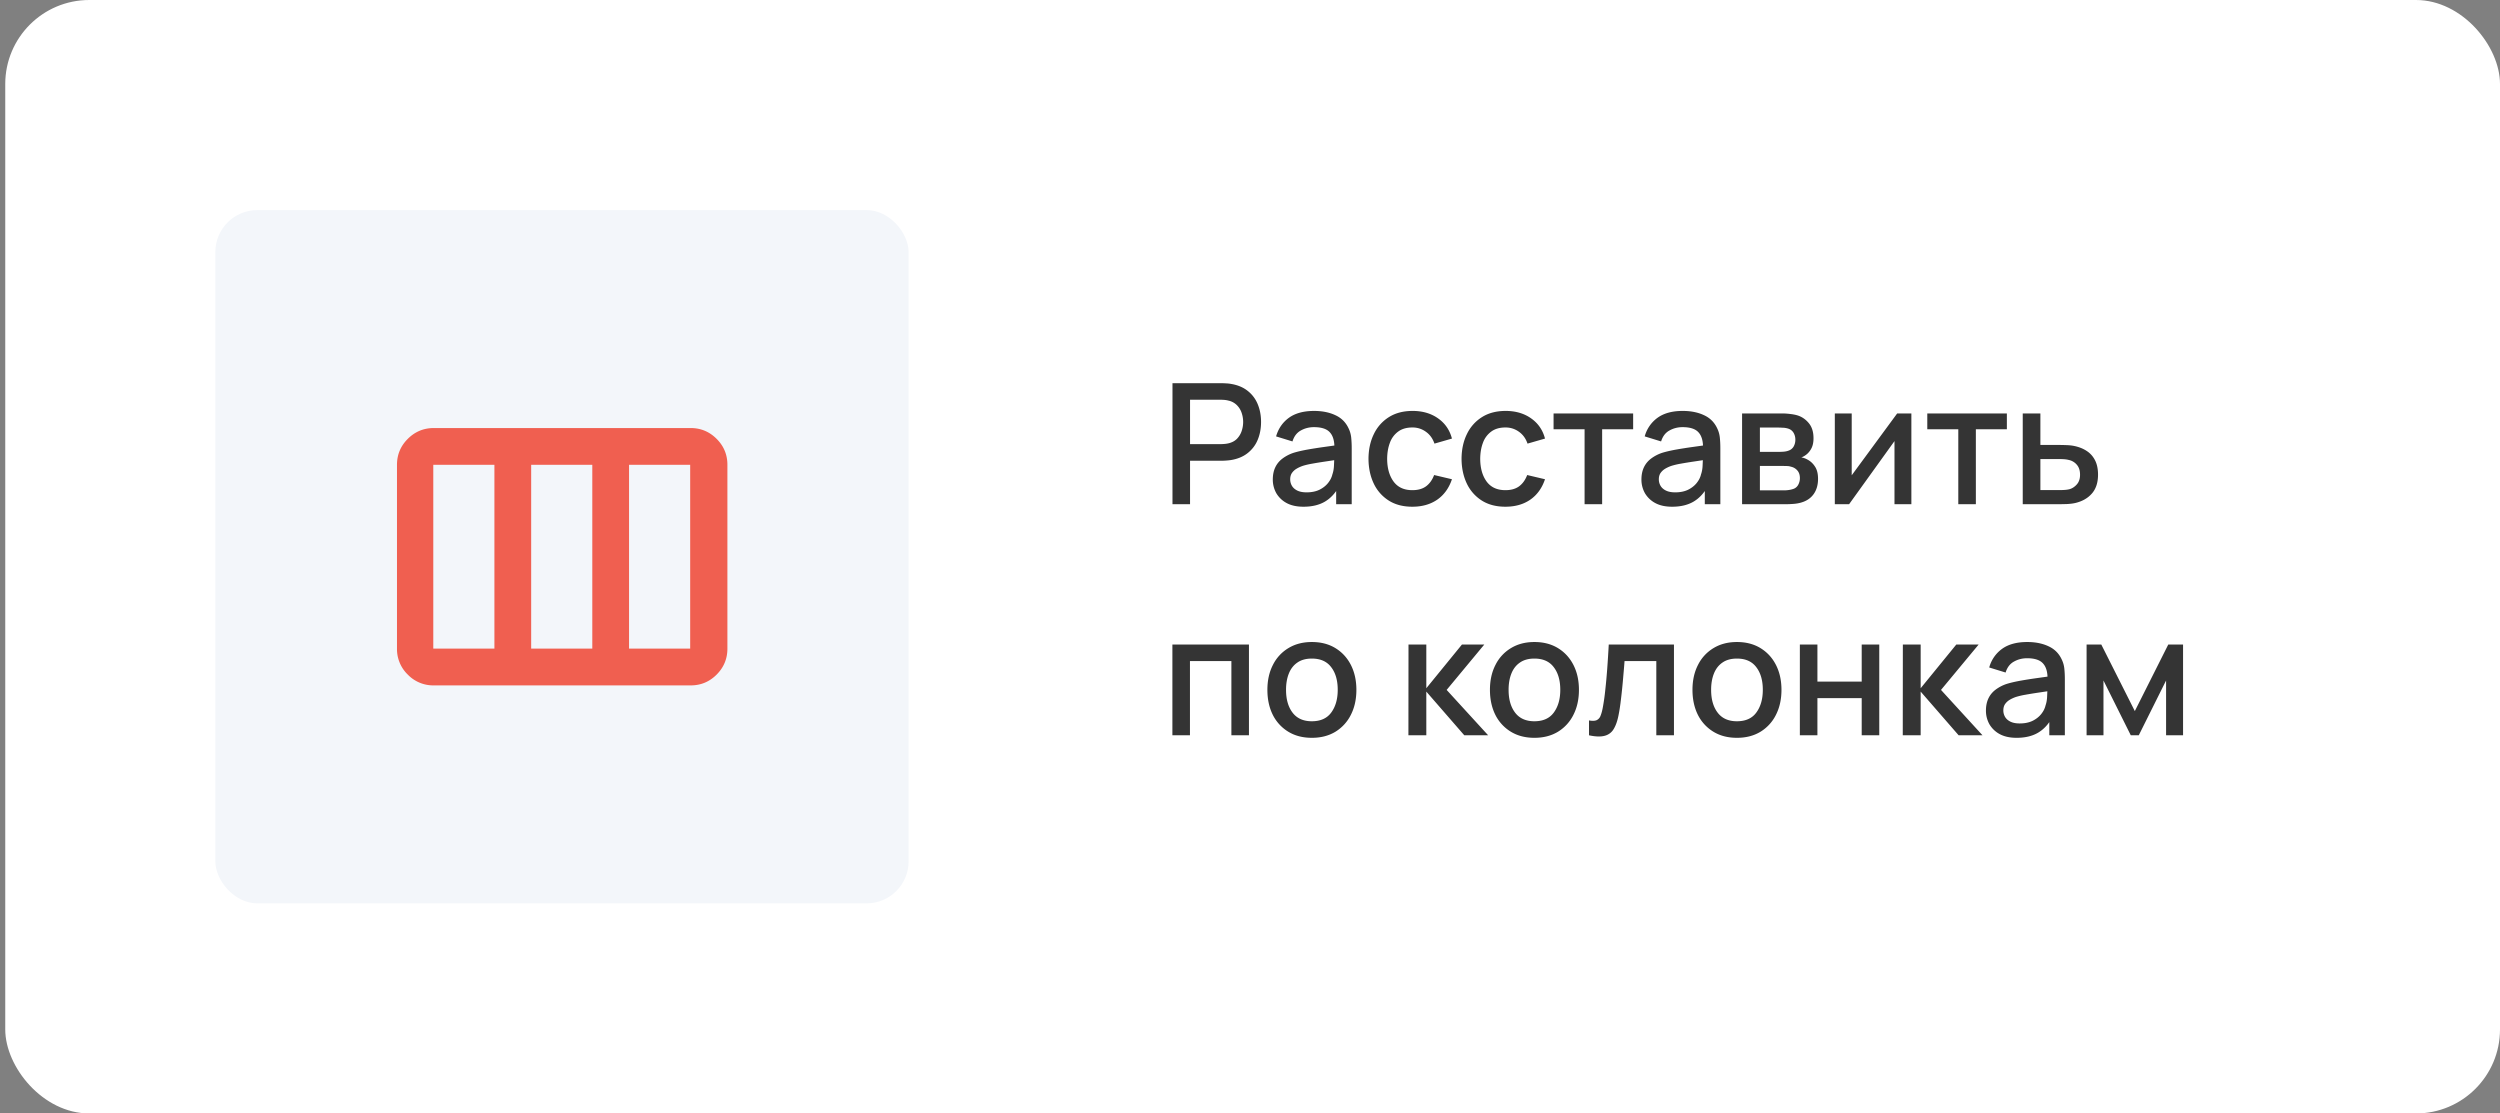
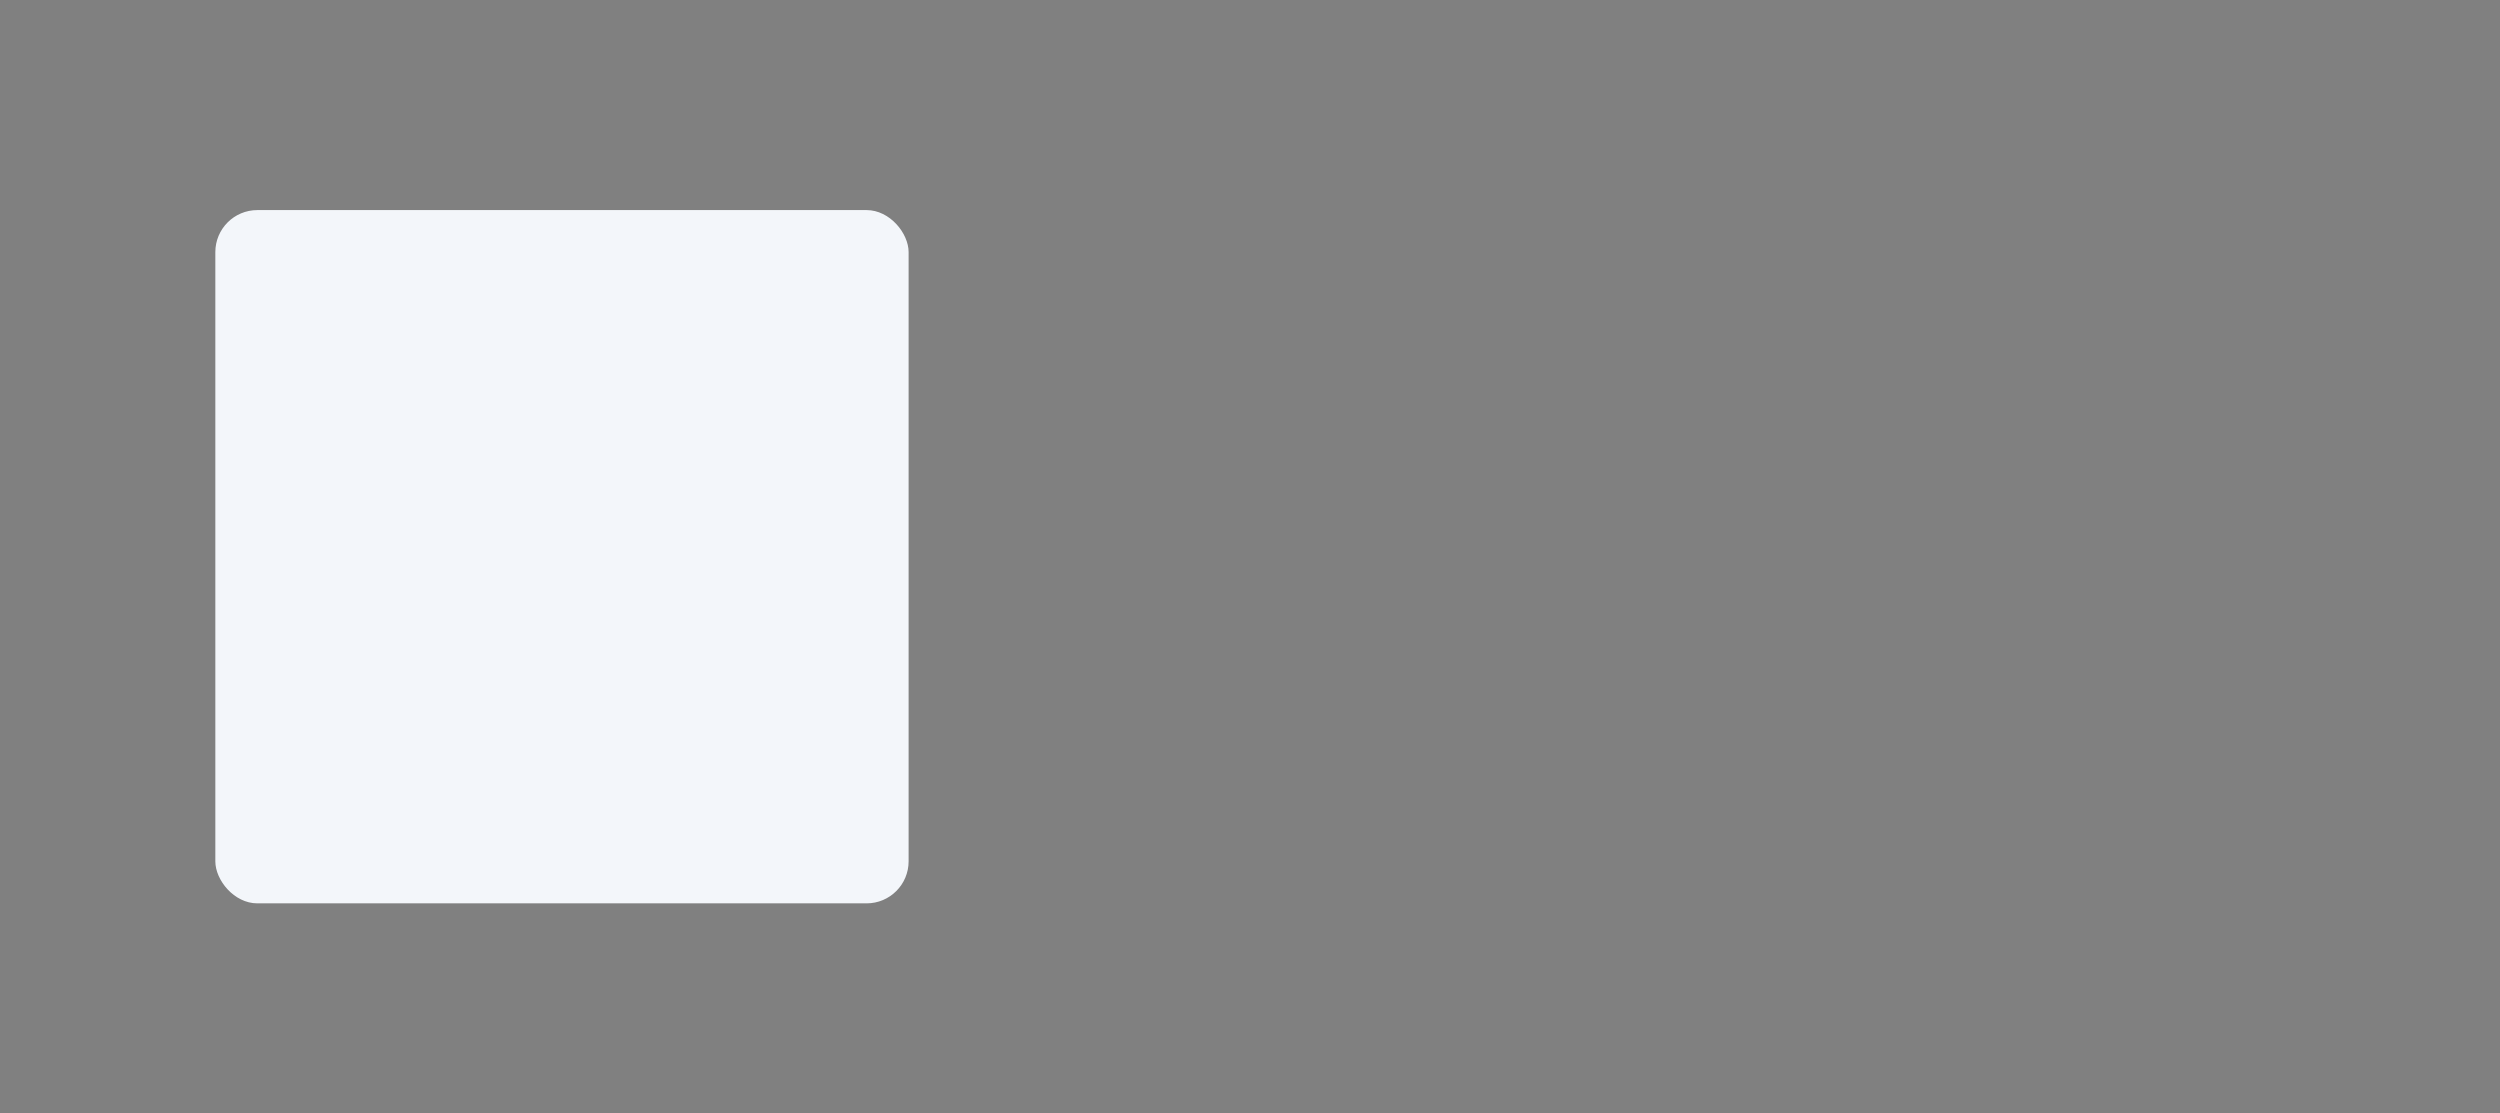
<svg xmlns="http://www.w3.org/2000/svg" width="238" height="106" fill="none">
  <rect width="100%" height="100%" fill="#808080" stroke="none" />
-   <rect x=".5" width="237.5" height="106" rx="8" fill="#fff" />
  <rect x="20.5" y="20" width="66" height="66" rx="4" fill="#F3F6FA" />
-   <path d="M37.793 61.75v-17.5c0-.962.343-1.786 1.029-2.471.686-.685 1.51-1.028 2.471-1.029h24.456c.963 0 1.787.343 2.473 1.029.686.686 1.028 1.51 1.027 2.471v17.5c0 .962-.342 1.787-1.027 2.473-.685.686-1.51 1.028-2.473 1.027H41.293a3.369 3.369 0 0 1-2.471-1.027 3.377 3.377 0 0 1-1.029-2.473Zm3.456 0h5.819v-17.5h-5.819v17.5Zm9.319 0h5.819v-17.5h-5.819v17.5Zm9.319 0h5.819v-17.5h-5.82v17.5Z" fill="#F05F50" />
-   <path d="M111.62 48V36.48h4.656c.112 0 .251.005.416.016.165.005.323.021.472.048.64.101 1.173.32 1.6.656.432.336.755.76.968 1.272.213.512.32 1.077.32 1.696 0 .624-.107 1.192-.32 1.704a3.085 3.085 0 0 1-.968 1.272c-.427.336-.96.555-1.6.656a6.086 6.086 0 0 1-.48.048c-.165.01-.301.016-.408.016h-2.984V48h-1.672Zm1.672-5.72h2.92c.107 0 .224-.005.352-.016.133-.01.259-.03.376-.056.341-.08.616-.227.824-.44.208-.219.357-.47.448-.752a2.678 2.678 0 0 0 0-1.688 1.874 1.874 0 0 0-.448-.744 1.614 1.614 0 0 0-.824-.448 2.05 2.05 0 0 0-.376-.064 4.244 4.244 0 0 0-.352-.016h-2.92v4.224Zm10.799 5.96c-.64 0-1.176-.117-1.608-.352a2.508 2.508 0 0 1-.984-.944 2.637 2.637 0 0 1-.328-1.296c0-.437.078-.821.232-1.152.155-.33.384-.61.688-.84a3.686 3.686 0 0 1 1.12-.568c.384-.112.819-.21 1.304-.296.486-.085.995-.165 1.528-.24l1.6-.224-.608.336c.011-.677-.133-1.179-.432-1.504-.293-.33-.8-.496-1.52-.496-.453 0-.869.107-1.248.32-.378.208-.642.555-.792 1.04l-1.56-.48c.214-.741.619-1.33 1.216-1.768.603-.437 1.403-.656 2.4-.656.774 0 1.446.133 2.016.4.576.261.998.677 1.264 1.248.139.283.224.581.256.896.032.315.048.653.048 1.016V48h-1.48v-1.976l.288.256c-.357.661-.813 1.155-1.368 1.48-.549.32-1.226.48-2.032.48Zm.296-1.368c.475 0 .883-.083 1.224-.248.342-.17.616-.387.824-.648.208-.261.344-.533.408-.816.091-.256.142-.544.152-.864.016-.32.024-.576.024-.768l.544.2-1.44.216c-.432.064-.824.128-1.176.192-.346.059-.656.13-.928.216-.229.08-.434.176-.616.288a1.415 1.415 0 0 0-.424.408c-.101.16-.152.355-.152.584 0 .224.056.432.168.624.112.187.283.336.512.448.23.112.523.168.88.168Zm10.07 1.368c-.886 0-1.638-.197-2.256-.592a3.863 3.863 0 0 1-1.424-1.624c-.326-.688-.491-1.47-.496-2.344.005-.89.176-1.677.512-2.36a3.852 3.852 0 0 1 1.44-1.616c.624-.39 1.373-.584 2.248-.584.944 0 1.749.235 2.416.704.672.47 1.114 1.112 1.328 1.928l-1.664.48c-.166-.485-.438-.861-.816-1.128a2.133 2.133 0 0 0-1.288-.408c-.55 0-1 .13-1.352.392a2.26 2.26 0 0 0-.784 1.056c-.171.448-.259.96-.264 1.536.005.89.208 1.61.608 2.16.405.55 1.002.824 1.792.824.538 0 .973-.123 1.304-.368.336-.25.592-.608.768-1.072l1.696.4c-.283.843-.75 1.49-1.4 1.944-.651.448-1.44.672-2.368.672Zm8.859 0c-.885 0-1.637-.197-2.256-.592a3.87 3.87 0 0 1-1.424-1.624c-.325-.688-.491-1.47-.496-2.344.005-.89.176-1.677.512-2.36a3.852 3.852 0 0 1 1.44-1.616c.624-.39 1.373-.584 2.248-.584.944 0 1.749.235 2.416.704.672.47 1.115 1.112 1.328 1.928l-1.664.48c-.165-.485-.437-.861-.816-1.128a2.13 2.13 0 0 0-1.288-.408c-.549 0-1 .13-1.352.392a2.267 2.267 0 0 0-.784 1.056c-.171.448-.259.96-.264 1.536.005.89.208 1.61.608 2.16.405.55 1.003.824 1.792.824.539 0 .973-.123 1.304-.368.336-.25.592-.608.768-1.072l1.696.4c-.283.843-.749 1.49-1.4 1.944-.651.448-1.44.672-2.368.672Zm7.536-.24v-7.136H147.9V39.36h7.576v1.504h-2.952V48h-1.672Zm8.333.24c-.64 0-1.176-.117-1.608-.352a2.508 2.508 0 0 1-.984-.944 2.626 2.626 0 0 1-.328-1.296c0-.437.077-.821.232-1.152.155-.33.384-.61.688-.84a3.675 3.675 0 0 1 1.12-.568c.384-.112.819-.21 1.304-.296.485-.085.995-.165 1.528-.24l1.6-.224-.608.336c.011-.677-.133-1.179-.432-1.504-.293-.33-.8-.496-1.52-.496-.453 0-.869.107-1.248.32-.379.208-.643.555-.792 1.04l-1.56-.48a3.232 3.232 0 0 1 1.216-1.768c.603-.437 1.403-.656 2.4-.656.773 0 1.445.133 2.016.4.576.261.997.677 1.264 1.248.139.283.224.581.256.896.032.315.048.653.048 1.016V48h-1.48v-1.976l.288.256c-.357.661-.813 1.155-1.368 1.48-.549.32-1.227.48-2.032.48Zm.296-1.368c.475 0 .883-.083 1.224-.248.341-.17.616-.387.824-.648.208-.261.344-.533.408-.816.091-.256.141-.544.152-.864.016-.32.024-.576.024-.768l.544.2-1.44.216c-.432.064-.824.128-1.176.192a7.04 7.04 0 0 0-.928.216c-.229.08-.435.176-.616.288a1.415 1.415 0 0 0-.424.408c-.101.16-.152.355-.152.584 0 .224.056.432.168.624.112.187.283.336.512.448.229.112.523.168.88.168ZM165.846 48v-8.64h3.8c.251 0 .502.016.752.048.251.027.472.067.664.12.438.123.811.368 1.12.736.31.363.464.848.464 1.456 0 .347-.053.64-.16.88a1.84 1.84 0 0 1-.44.608 1.961 1.961 0 0 1-.272.2 1.404 1.404 0 0 1-.288.136c.198.032.392.101.584.208.294.155.534.379.72.672.192.288.288.675.288 1.16 0 .581-.141 1.07-.424 1.464-.282.39-.682.656-1.2.8a3.525 3.525 0 0 1-.688.12 8.86 8.86 0 0 1-.752.032h-4.168Zm1.696-1.32h2.368c.112 0 .24-.01.384-.032.144-.021.272-.05.384-.088a.816.816 0 0 0 .512-.408c.107-.197.16-.408.16-.632 0-.304-.08-.547-.24-.728a1.079 1.079 0 0 0-.608-.36 1.21 1.21 0 0 0-.352-.064 8.104 8.104 0 0 0-.328-.008h-2.28v2.32Zm0-3.664h1.872c.155 0 .312-.008.472-.024.16-.021.299-.056.416-.104a.858.858 0 0 0 .464-.4c.102-.192.152-.4.152-.624 0-.245-.056-.464-.168-.656a.885.885 0 0 0-.504-.4 1.783 1.783 0 0 0-.536-.088 9.405 9.405 0 0 0-.376-.016h-1.792v2.312Zm14.421-3.656V48h-1.608v-6.008L176.035 48h-1.36v-8.64h1.608v5.888l4.328-5.888h1.352ZM186.43 48v-7.136h-2.952V39.36h7.576v1.504h-2.952V48h-1.672Zm6.135 0v-8.64h1.68v3h1.704c.245 0 .507.005.784.016.283.01.525.037.728.08.464.096.864.256 1.2.48.341.224.605.523.792.896.187.368.28.821.28 1.36 0 .752-.197 1.352-.592 1.8-.389.443-.917.741-1.584.896-.213.048-.467.08-.76.096-.288.01-.552.016-.792.016h-3.44Zm1.68-1.344h1.856c.133 0 .285-.005.456-.016.171-.01.328-.035.472-.072.256-.075.485-.227.688-.456.203-.23.304-.536.304-.92 0-.395-.101-.71-.304-.944a1.346 1.346 0 0 0-.752-.456 2.454 2.454 0 0 0-.44-.072 5.945 5.945 0 0 0-.424-.016h-1.856v2.952ZM111.612 70v-8.64h7.288V70h-1.672v-7.064h-3.944V70h-1.672Zm13.276.24c-.864 0-1.614-.195-2.248-.584a3.929 3.929 0 0 1-1.472-1.608c-.342-.688-.512-1.48-.512-2.376 0-.901.176-1.693.528-2.376a3.868 3.868 0 0 1 1.48-1.6c.634-.384 1.376-.576 2.224-.576.864 0 1.613.195 2.248.584.634.39 1.125.925 1.472 1.608.346.683.52 1.47.52 2.36 0 .901-.176 1.696-.528 2.384a3.942 3.942 0 0 1-1.472 1.608c-.635.384-1.382.576-2.24.576Zm0-1.576c.826 0 1.442-.277 1.848-.832.41-.56.616-1.28.616-2.16 0-.901-.208-1.621-.624-2.16-.411-.544-1.024-.816-1.84-.816-.56 0-1.022.128-1.384.384-.363.25-.632.6-.808 1.048-.176.443-.264.957-.264 1.544 0 .907.208 1.632.624 2.176.416.544 1.026.816 1.832.816ZM134.081 70l.008-8.64h1.696v4.16l3.392-4.16h2.128l-3.584 4.32 3.952 4.32h-2.272l-3.616-4.16V70h-1.704Zm11.994.24c-.864 0-1.613-.195-2.248-.584a3.935 3.935 0 0 1-1.472-1.608c-.341-.688-.512-1.48-.512-2.376 0-.901.176-1.693.528-2.376a3.868 3.868 0 0 1 1.48-1.6c.635-.384 1.376-.576 2.224-.576.864 0 1.613.195 2.248.584.635.39 1.125.925 1.472 1.608s.52 1.47.52 2.36c0 .901-.176 1.696-.528 2.384a3.935 3.935 0 0 1-1.472 1.608c-.635.384-1.381.576-2.24.576Zm0-1.576c.827 0 1.443-.277 1.848-.832.411-.56.616-1.28.616-2.16 0-.901-.208-1.621-.624-2.16-.411-.544-1.024-.816-1.84-.816-.56 0-1.021.128-1.384.384-.363.25-.632.6-.808 1.048-.176.443-.264.957-.264 1.544 0 .907.208 1.632.624 2.176.416.544 1.027.816 1.832.816ZM151.273 70v-1.416c.32.059.563.05.728-.024a.743.743 0 0 0 .376-.432c.085-.208.157-.477.216-.808a20.54 20.54 0 0 0 .232-1.656c.069-.624.131-1.299.184-2.024.053-.725.101-1.485.144-2.28h6.208V70h-1.68v-7.064h-3.024c-.032.421-.069.87-.112 1.344a57.605 57.605 0 0 1-.28 2.704c-.053.405-.109.752-.168 1.04-.107.576-.264 1.035-.472 1.376a1.378 1.378 0 0 1-.864.648c-.373.101-.869.085-1.488-.048Zm14.083.24c-.864 0-1.613-.195-2.248-.584a3.942 3.942 0 0 1-1.472-1.608c-.341-.688-.512-1.48-.512-2.376 0-.901.176-1.693.528-2.376a3.875 3.875 0 0 1 1.48-1.6c.635-.384 1.376-.576 2.224-.576.864 0 1.614.195 2.248.584.635.39 1.126.925 1.472 1.608.347.683.52 1.47.52 2.36 0 .901-.176 1.696-.528 2.384a3.929 3.929 0 0 1-1.472 1.608c-.634.384-1.381.576-2.24.576Zm0-1.576c.827 0 1.443-.277 1.848-.832.411-.56.616-1.28.616-2.16 0-.901-.208-1.621-.624-2.16-.41-.544-1.024-.816-1.84-.816-.56 0-1.021.128-1.384.384-.362.25-.632.6-.808 1.048-.176.443-.264.957-.264 1.544 0 .907.208 1.632.624 2.176.416.544 1.027.816 1.832.816Zm5.99 1.336v-8.64h1.672v3.528h4.216V61.36h1.672V70h-1.672v-3.536h-4.216V70h-1.672Zm9.797 0 .008-8.64h1.696v4.16l3.392-4.16h2.128l-3.584 4.32 3.952 4.32h-2.272l-3.616-4.16V70h-1.704Zm10.839.24c-.64 0-1.176-.117-1.608-.352a2.508 2.508 0 0 1-.984-.944 2.626 2.626 0 0 1-.328-1.296c0-.437.077-.821.232-1.152.155-.33.384-.61.688-.84a3.675 3.675 0 0 1 1.12-.568c.384-.112.819-.21 1.304-.296.485-.085.995-.165 1.528-.24l1.6-.224-.608.336c.011-.677-.133-1.179-.432-1.504-.293-.33-.8-.496-1.52-.496-.453 0-.869.107-1.248.32-.379.208-.643.555-.792 1.04l-1.56-.48a3.232 3.232 0 0 1 1.216-1.768c.603-.437 1.403-.656 2.4-.656.773 0 1.445.133 2.016.4.576.261.997.677 1.264 1.248.139.283.224.581.256.896.032.315.048.653.048 1.016V70h-1.48v-1.976l.288.256c-.357.661-.813 1.155-1.368 1.48-.549.32-1.227.48-2.032.48Zm.296-1.368c.475 0 .883-.083 1.224-.248.341-.17.616-.387.824-.648.208-.261.344-.533.408-.816.091-.256.141-.544.152-.864.016-.32.024-.576.024-.768l.544.2-1.44.216c-.432.064-.824.128-1.176.192a7.04 7.04 0 0 0-.928.216c-.229.08-.435.176-.616.288a1.415 1.415 0 0 0-.424.408c-.101.16-.152.355-.152.584 0 .224.056.432.168.624.112.187.283.336.512.448.229.112.523.168.88.168ZM198.643 70v-8.64h1.4l3.192 6.336 3.184-6.336h1.408V70h-1.616v-5.216l-2.6 5.216h-.76l-2.6-5.216V70h-1.608Z" fill="#343434" />
</svg>